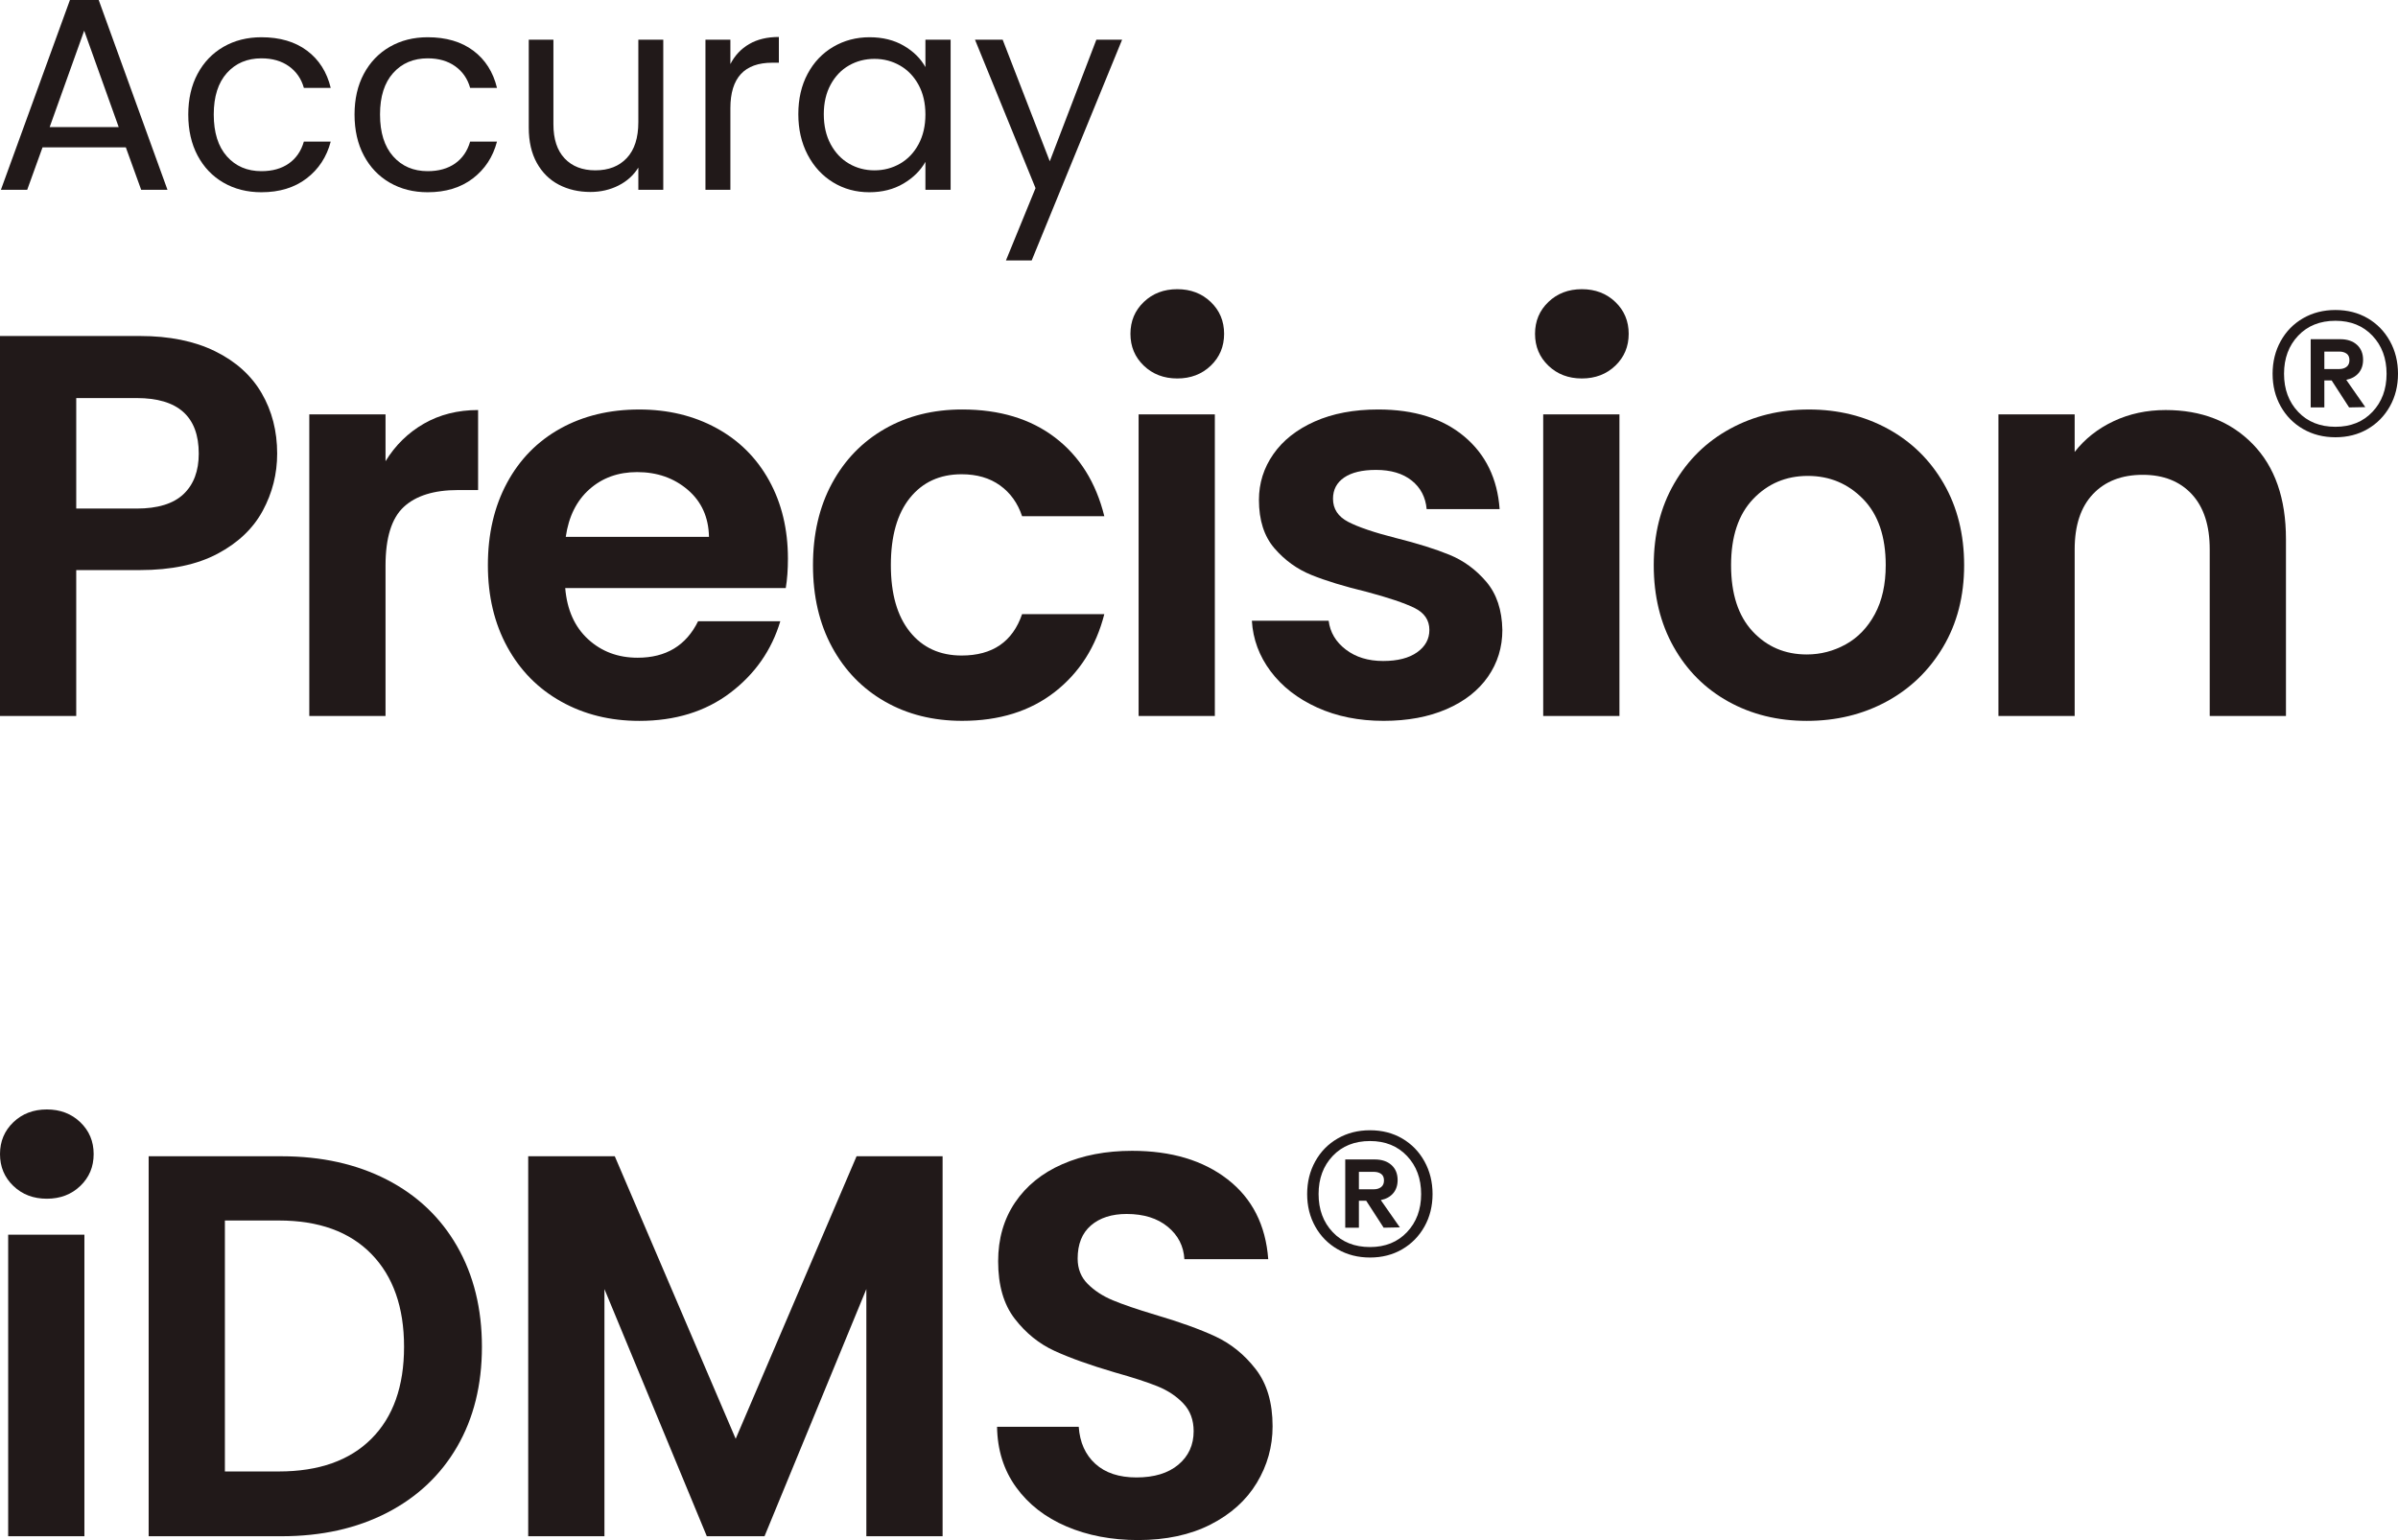
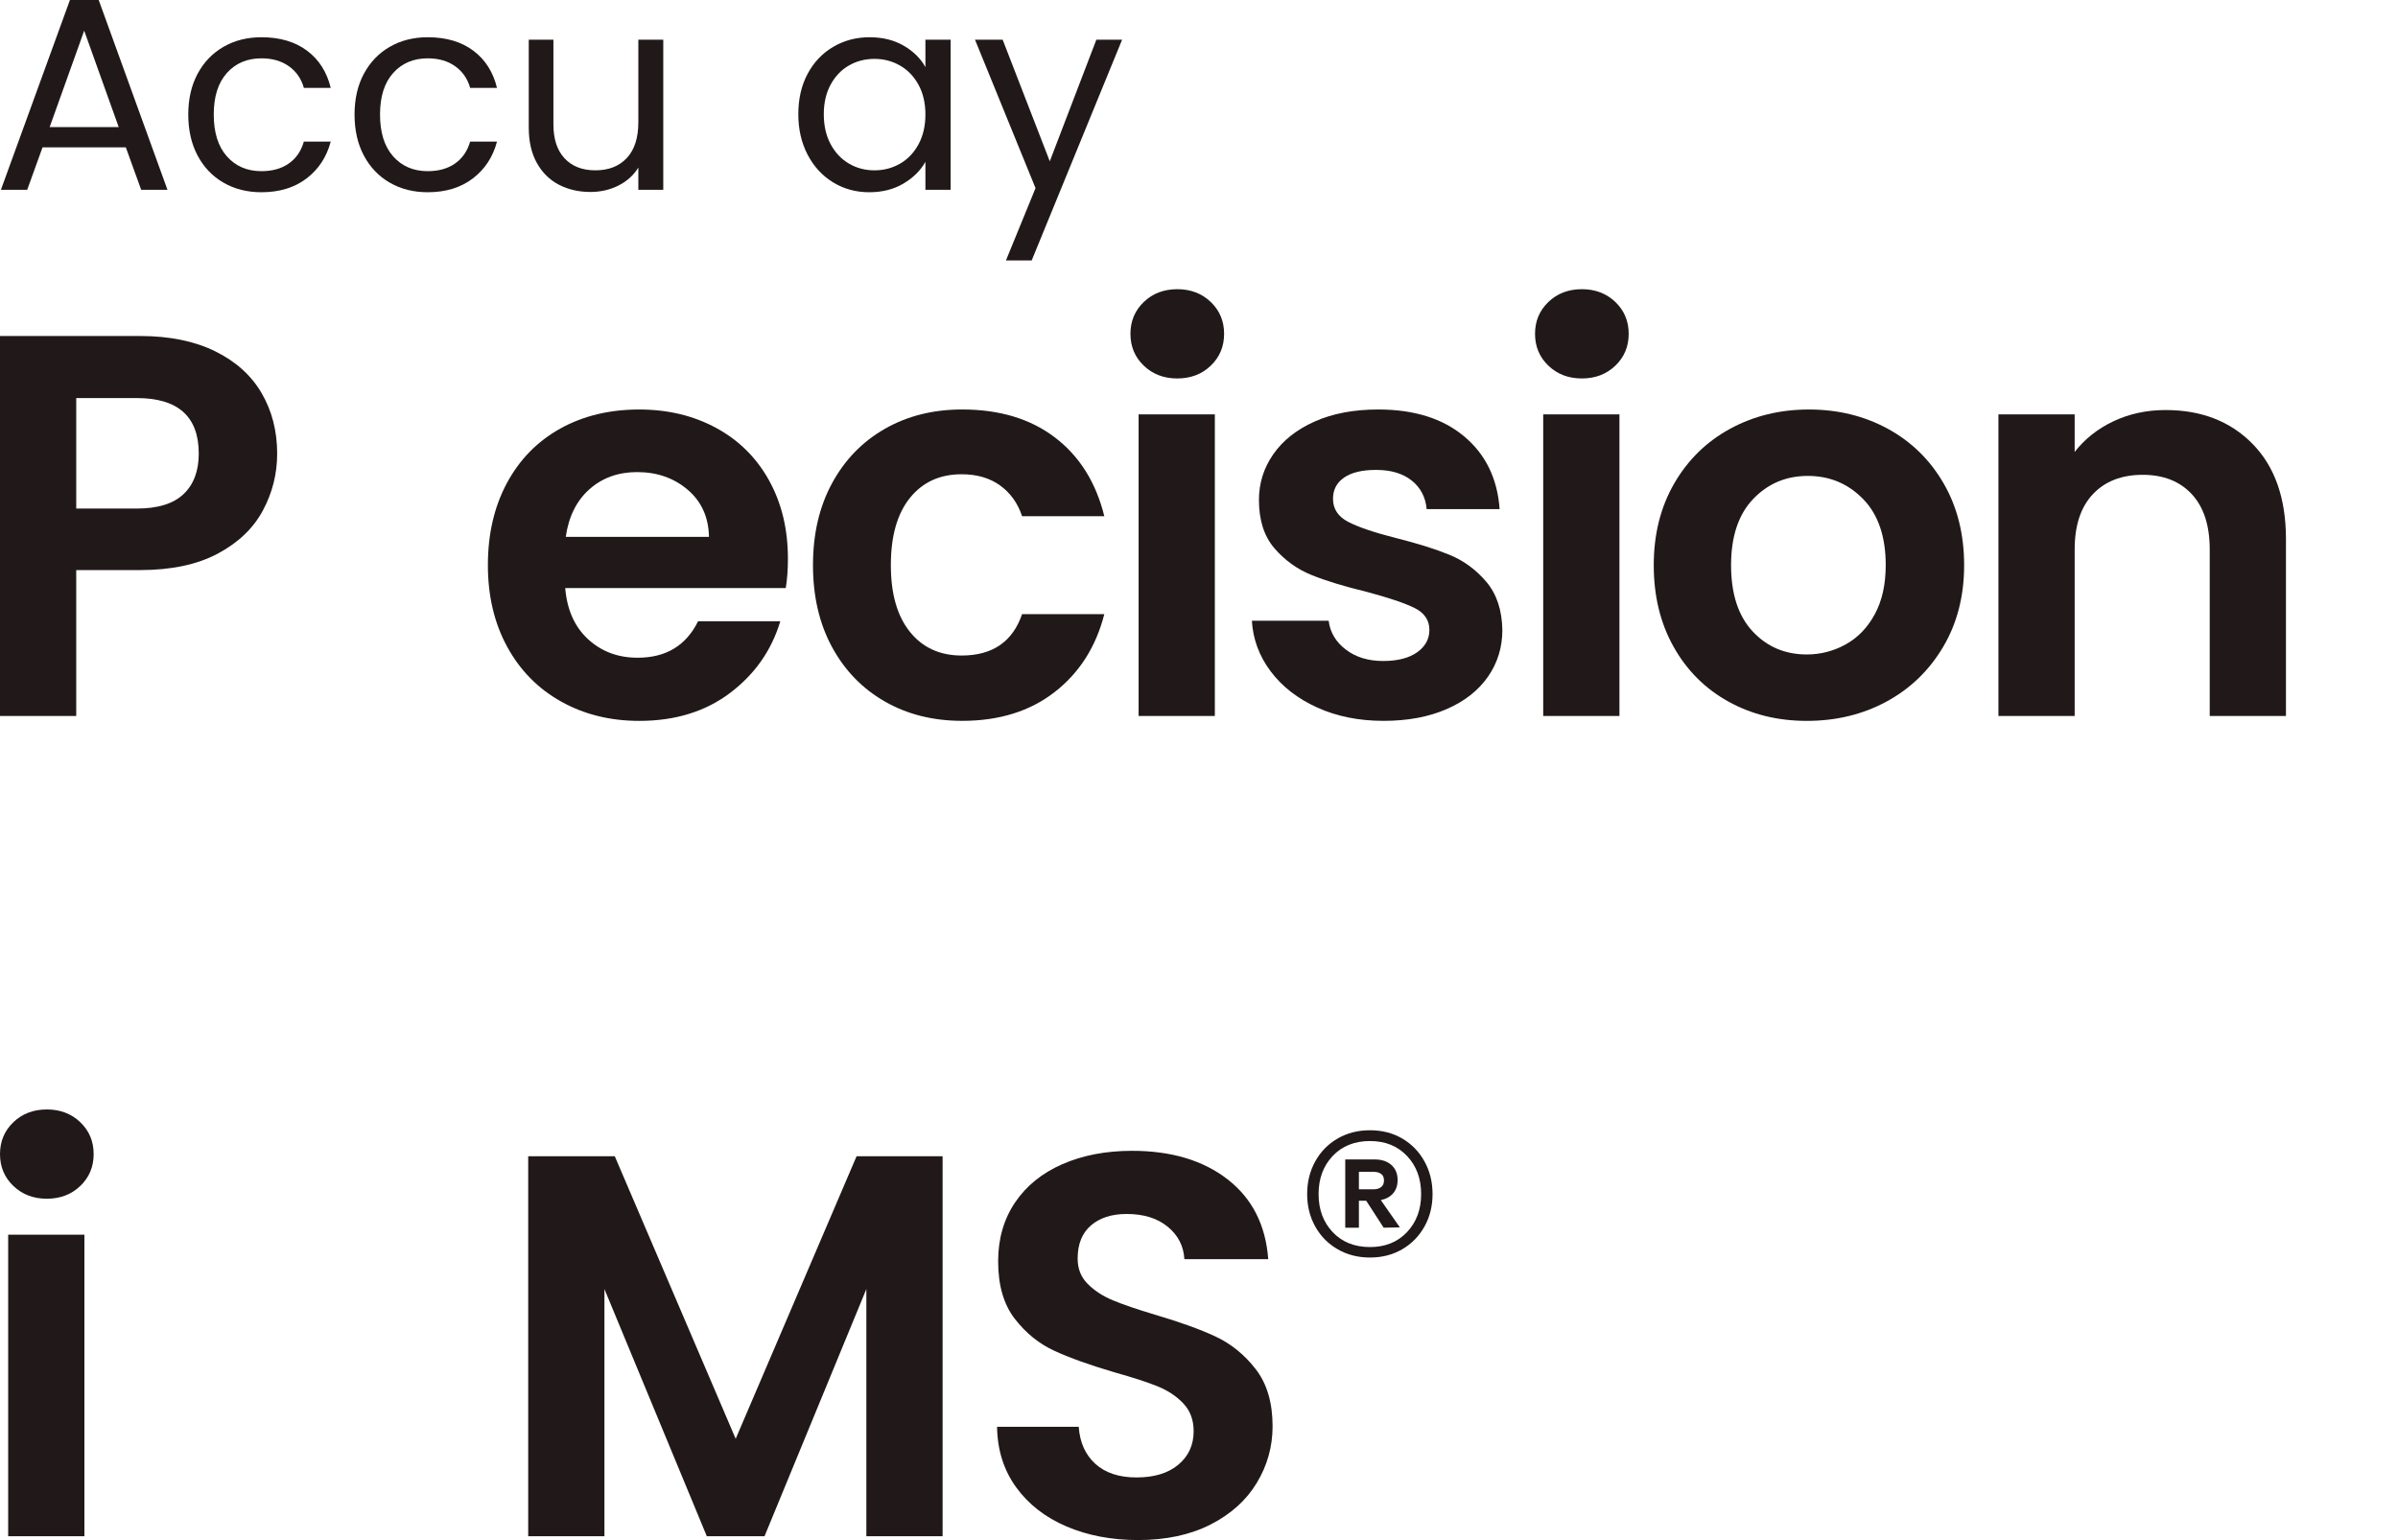
<svg xmlns="http://www.w3.org/2000/svg" version="1.1" id="レイヤー_1" x="0px" y="0px" viewBox="0 0 330.05 212.031" style="enable-background:new 0 0 330.05 212.031;" xml:space="preserve">
  <style type="text/css">
	.st0{fill:#211919;}
</style>
  <g>
    <path class="st0" d="M1.836,163.277C0.612,162.103,0,160.642,0,158.892c0-1.748,0.612-3.21,1.836-4.384   c1.224-1.173,2.76-1.761,4.609-1.761s3.386,0.588,4.61,1.761c1.224,1.174,1.836,2.636,1.836,4.384c0,1.75-0.612,3.211-1.836,4.385   c-1.224,1.174-2.761,1.761-4.61,1.761S3.06,164.451,1.836,163.277z M11.617,169.985v41.522H1.125v-41.522H11.617z" />
-     <path class="st0" d="M53.251,162.414c4.171,2.15,7.393,5.209,9.669,9.181c2.273,3.972,3.41,8.582,3.41,13.828   c0,5.247-1.137,9.832-3.41,13.753c-2.275,3.923-5.498,6.958-9.669,9.107c-4.173,2.149-9.007,3.223-14.502,3.223H20.461v-52.314   h18.287C44.244,159.192,49.078,160.267,53.251,162.414z M51.115,198.09c2.998-2.998,4.497-7.22,4.497-12.666   c0-5.445-1.499-9.705-4.497-12.778s-7.246-4.61-12.742-4.61h-7.42v34.552h7.42C43.869,202.587,48.117,201.088,51.115,198.09z" />
    <path class="st0" d="M129.735,159.192v52.314h-10.494v-34.027l-14.015,34.027h-7.944l-14.09-34.027v34.027H72.7v-52.314h11.916   l16.64,38.898l16.638-38.898H129.735z" />
    <path class="st0" d="M146.785,210.157c-2.922-1.248-5.234-3.048-6.932-5.396c-1.699-2.348-2.574-5.121-2.623-8.32h11.242   c0.15,2.149,0.911,3.848,2.287,5.096c1.373,1.249,3.26,1.874,5.659,1.874c2.447,0,4.371-0.587,5.77-1.761   c1.399-1.173,2.1-2.71,2.1-4.609c0-1.549-0.476-2.823-1.424-3.823c-0.949-1-2.136-1.786-3.56-2.361   c-1.424-0.574-3.386-1.211-5.884-1.911c-3.398-0.999-6.159-1.986-8.281-2.96c-2.125-0.975-3.948-2.448-5.472-4.422   c-1.526-1.974-2.287-4.61-2.287-7.908c0-3.097,0.775-5.796,2.323-8.094c1.55-2.298,3.722-4.059,6.521-5.284   c2.797-1.223,5.995-1.836,9.593-1.836c5.396,0,9.781,1.312,13.154,3.936c3.373,2.622,5.233,6.283,5.583,10.98h-11.542   c-0.1-1.799-0.862-3.285-2.286-4.459c-1.424-1.174-3.311-1.762-5.659-1.762c-2.049,0-3.686,0.525-4.909,1.574   c-1.225,1.05-1.836,2.574-1.836,4.572c0,1.399,0.461,2.561,1.386,3.485c0.924,0.925,2.072,1.675,3.447,2.248   c1.374,0.575,3.309,1.237,5.808,1.987c3.398,1,6.171,1.999,8.32,2.998c2.148,1.001,3.997,2.499,5.546,4.497   c1.549,1.999,2.324,4.623,2.324,7.869c0,2.799-0.726,5.396-2.175,7.795c-1.449,2.399-3.572,4.31-6.37,5.734   c-2.799,1.424-6.121,2.136-9.969,2.136C152.994,212.031,149.708,211.407,146.785,210.157z" />
    <path class="st0" d="M192.997,156.748c1.295,0.758,2.316,1.807,3.058,3.146c0.742,1.339,1.115,2.84,1.115,4.5   s-0.372,3.154-1.115,4.478c-0.742,1.326-1.763,2.367-3.058,3.124c-1.297,0.758-2.774,1.137-4.434,1.137s-3.147-0.379-4.457-1.137   c-1.311-0.757-2.338-1.798-3.08-3.124c-0.743-1.325-1.115-2.818-1.115-4.478s0.371-3.161,1.115-4.5   c0.742-1.339,1.769-2.388,3.08-3.146c1.31-0.757,2.797-1.137,4.457-1.137S191.701,155.991,192.997,156.748z M193.653,169.638   c1.295-1.369,1.945-3.117,1.945-5.244c0-2.126-0.649-3.874-1.945-5.244c-1.297-1.369-2.993-2.054-5.09-2.054   c-2.127,0-3.839,0.685-5.135,2.054c-1.297,1.37-1.944,3.118-1.944,5.244c0,2.127,0.647,3.875,1.944,5.244   c1.295,1.37,3.008,2.054,5.135,2.054C190.66,171.692,192.356,171.008,193.653,169.638z M191.752,164.286   c-0.408,0.48-0.977,0.794-1.704,0.939l2.622,3.758l-2.229,0.044l-2.403-3.714h-1.005v3.714h-1.879v-9.395h4.063   c0.962,0,1.726,0.255,2.294,0.764c0.569,0.51,0.852,1.201,0.852,2.076C192.363,163.201,192.16,163.805,191.752,164.286z    M187.033,163.739h2.054c0.407,0,0.743-0.101,1.005-0.305c0.262-0.204,0.393-0.509,0.393-0.918c0-0.408-0.131-0.706-0.393-0.896   c-0.261-0.188-0.598-0.283-1.005-0.283h-2.054V163.739z" />
  </g>
  <g>
    <g>
      <path class="st0" d="M17.318,20.284H5.856l-2.111,5.844h-3.62L9.626,0h3.959l9.464,26.128h-3.62L17.318,20.284z M16.337,17.494    l-4.75-13.271l-4.75,13.271H16.337z" />
      <path class="st0" d="M27.195,10.161c0.854-1.596,2.042-2.834,3.563-3.713c1.52-0.879,3.261-1.32,5.222-1.32    c2.539,0,4.631,0.616,6.278,1.848c1.646,1.232,2.733,2.941,3.261,5.127h-3.695c-0.352-1.256-1.037-2.249-2.055-2.978    c-1.018-0.729-2.281-1.093-3.789-1.093c-1.96,0-3.545,0.673-4.75,2.017c-1.207,1.345-1.81,3.249-1.81,5.712    c0,2.489,0.603,4.411,1.81,5.769c1.206,1.357,2.79,2.036,4.75,2.036c1.508,0,2.765-0.352,3.77-1.056    c1.005-0.704,1.696-1.709,2.073-3.017h3.695c-0.553,2.112-1.659,3.802-3.318,5.071c-1.659,1.269-3.733,1.904-6.221,1.904    c-1.96,0-3.701-0.44-5.222-1.32c-1.521-0.879-2.709-2.124-3.563-3.733c-0.854-1.608-1.282-3.493-1.282-5.655    C25.914,13.624,26.341,11.757,27.195,10.161z" />
      <path class="st0" d="M50.08,10.161c0.854-1.596,2.042-2.834,3.563-3.713c1.52-0.879,3.261-1.32,5.222-1.32    c2.539,0,4.631,0.616,6.278,1.848c1.646,1.232,2.733,2.941,3.261,5.127h-3.695c-0.352-1.256-1.037-2.249-2.055-2.978    c-1.018-0.729-2.281-1.093-3.789-1.093c-1.96,0-3.545,0.673-4.75,2.017c-1.207,1.345-1.81,3.249-1.81,5.712    c0,2.489,0.603,4.411,1.81,5.769c1.206,1.357,2.79,2.036,4.75,2.036c1.508,0,2.765-0.352,3.77-1.056    c1.005-0.704,1.696-1.709,2.073-3.017h3.695c-0.553,2.112-1.659,3.802-3.318,5.071c-1.659,1.269-3.733,1.904-6.221,1.904    c-1.96,0-3.701-0.44-5.222-1.32c-1.521-0.879-2.709-2.124-3.563-3.733c-0.854-1.608-1.282-3.493-1.282-5.655    C48.798,13.624,49.226,11.757,50.08,10.161z" />
      <path class="st0" d="M91.289,5.467v20.661h-3.431v-3.054c-0.655,1.056-1.565,1.879-2.733,2.469    c-1.169,0.59-2.457,0.886-3.865,0.886c-1.609,0-3.054-0.333-4.336-0.999c-1.282-0.666-2.294-1.665-3.035-2.997    s-1.113-2.953-1.113-4.864V5.467h3.394v11.65c0,2.036,0.514,3.601,1.545,4.694c1.031,1.093,2.438,1.64,4.223,1.64    c1.834,0,3.28-0.566,4.335-1.697c1.056-1.131,1.584-2.777,1.584-4.939V5.467H91.289z" />
-       <path class="st0" d="M103.11,6.07c1.118-0.653,2.481-0.98,4.09-0.98v3.544h-0.904c-3.846,0-5.769,2.086-5.769,6.258v11.235h-3.432    V5.467h3.432v3.355C101.131,7.641,101.991,6.724,103.11,6.07z" />
      <path class="st0" d="M111.158,10.161c0.854-1.596,2.029-2.834,3.526-3.713c1.495-0.879,3.16-1.32,4.995-1.32    c1.81,0,3.38,0.39,4.714,1.168c1.332,0.779,2.324,1.76,2.978,2.941v-3.77h3.469v20.661h-3.469v-3.846    c-0.679,1.207-1.691,2.206-3.034,2.997c-1.346,0.792-2.91,1.188-4.695,1.188c-1.835,0-3.493-0.452-4.976-1.357    c-1.484-0.905-2.653-2.174-3.507-3.808c-0.854-1.634-1.282-3.493-1.282-5.58C109.876,13.611,110.304,11.757,111.158,10.161z     M126.428,11.688c-0.628-1.156-1.477-2.042-2.545-2.658c-1.069-0.616-2.243-0.924-3.525-0.924c-1.282,0-2.451,0.302-3.507,0.905    c-1.056,0.603-1.898,1.483-2.526,2.639c-0.628,1.156-0.942,2.514-0.942,4.072c0,1.584,0.314,2.96,0.942,4.129    c0.628,1.168,1.47,2.061,2.526,2.677c1.056,0.616,2.225,0.924,3.507,0.924c1.282,0,2.456-0.308,3.525-0.924    c1.068-0.616,1.917-1.508,2.545-2.677c0.628-1.169,0.942-2.532,0.942-4.091S127.056,12.844,126.428,11.688z" />
      <path class="st0" d="M154.44,5.467l-12.442,30.388h-3.544l4.072-9.954l-8.332-20.435h3.808l6.485,16.74l6.41-16.74H154.44z" />
    </g>
    <g>
      <path class="st0" d="M36.162,70.318c-1.324,2.449-3.398,4.422-6.221,5.921c-2.823,1.499-6.383,2.249-10.68,2.249h-8.769v20.086H0    V46.26h19.261c4.048,0,7.495,0.7,10.343,2.099c2.848,1.4,4.984,3.323,6.408,5.771c1.424,2.448,2.136,5.222,2.136,8.319    C38.149,65.247,37.486,67.871,36.162,70.318z M25.257,68.032c1.398-1.323,2.099-3.185,2.099-5.584    c0-5.096-2.848-7.644-8.544-7.644h-8.319v15.214h8.319C21.709,70.018,23.858,69.357,25.257,68.032z" />
-       <path class="st0" d="M58.346,58.327c2.174-1.248,4.659-1.874,7.457-1.874V67.47h-2.773c-3.298,0-5.784,0.775-7.457,2.323    c-1.675,1.549-2.511,4.247-2.511,8.094v20.686H42.57V57.053h10.493v6.446C54.412,61.3,56.173,59.576,58.346,58.327z" />
      <path class="st0" d="M108.149,80.961H77.794c0.249,2.998,1.299,5.347,3.148,7.045c1.848,1.699,4.122,2.548,6.82,2.548    c3.897,0,6.67-1.673,8.319-5.021h11.317c-1.199,3.998-3.498,7.283-6.895,9.856c-3.398,2.574-7.57,3.86-12.516,3.86    c-3.998,0-7.583-0.886-10.755-2.661c-3.174-1.773-5.647-4.284-7.42-7.532c-1.774-3.247-2.661-6.995-2.661-11.242    c0-4.296,0.874-8.068,2.623-11.317c1.749-3.248,4.198-5.746,7.345-7.495c3.148-1.748,6.77-2.623,10.867-2.623    c3.947,0,7.482,0.851,10.605,2.549c3.122,1.699,5.546,4.11,7.27,7.232c1.724,3.123,2.586,6.708,2.586,10.755    C108.448,78.412,108.348,79.762,108.149,80.961z M97.581,73.916c-0.05-2.698-1.025-4.859-2.923-6.483    c-1.899-1.623-4.223-2.436-6.97-2.436c-2.599,0-4.785,0.787-6.558,2.361c-1.774,1.574-2.861,3.76-3.261,6.558H97.581z" />
      <path class="st0" d="M114.518,66.533c1.749-3.223,4.171-5.721,7.27-7.495c3.098-1.773,6.645-2.661,10.643-2.661    c5.145,0,9.406,1.287,12.778,3.86c3.373,2.574,5.633,6.184,6.783,10.83h-11.317c-0.6-1.799-1.611-3.21-3.035-4.235    c-1.424-1.024-3.185-1.537-5.284-1.537c-2.998,0-5.372,1.087-7.12,3.26c-1.75,2.174-2.623,5.259-2.623,9.256    c0,3.948,0.874,7.008,2.623,9.181c1.748,2.173,4.122,3.26,7.12,3.26c4.246,0,7.02-1.898,8.319-5.696h11.317    c-1.15,4.497-3.423,8.07-6.82,10.717c-3.399,2.649-7.645,3.972-12.741,3.972c-3.998,0-7.546-0.886-10.643-2.661    c-3.099-1.773-5.521-4.272-7.27-7.495c-1.749-3.223-2.623-6.982-2.623-11.28C111.895,73.516,112.769,69.756,114.518,66.533z" />
      <path class="st0" d="M157.426,50.345c-1.225-1.174-1.837-2.635-1.837-4.385c0-1.748,0.612-3.21,1.837-4.384    c1.224-1.174,2.76-1.761,4.609-1.761c1.848,0,3.385,0.588,4.61,1.761c1.224,1.174,1.836,2.636,1.836,4.384    c0,1.75-0.612,3.211-1.836,4.385c-1.225,1.175-2.761,1.761-4.61,1.761C160.186,52.106,158.65,51.519,157.426,50.345z     M167.206,57.053v41.521h-10.493V57.053H167.206z" />
      <path class="st0" d="M181.296,97.412c-2.698-1.224-4.834-2.885-6.408-4.984c-1.574-2.099-2.436-4.422-2.586-6.97h10.568    c0.199,1.6,0.986,2.923,2.361,3.972c1.373,1.049,3.085,1.574,5.134,1.574c1.998,0,3.56-0.399,4.684-1.199    c1.124-0.799,1.686-1.824,1.686-3.073c0-1.349-0.687-2.361-2.061-3.035c-1.375-0.674-3.56-1.411-6.558-2.211    c-3.099-0.75-5.634-1.523-7.607-2.323c-1.975-0.799-3.673-2.024-5.097-3.673c-1.424-1.649-2.136-3.871-2.136-6.67    c0-2.298,0.661-4.396,1.986-6.296c1.323-1.898,3.223-3.397,5.696-4.497c2.473-1.098,5.383-1.649,8.732-1.649    c4.946,0,8.893,1.237,11.841,3.71c2.948,2.473,4.572,5.808,4.872,10.005h-10.043c-0.15-1.649-0.838-2.961-2.061-3.935    c-1.225-0.974-2.861-1.462-4.909-1.462c-1.899,0-3.361,0.35-4.384,1.049c-1.025,0.701-1.536,1.675-1.536,2.923    c0,1.4,0.699,2.462,2.099,3.185c1.398,0.725,3.572,1.462,6.52,2.211c2.998,0.75,5.471,1.525,7.42,2.323    c1.948,0.8,3.635,2.037,5.059,3.71c1.424,1.675,2.16,3.885,2.211,6.633c0,2.399-0.663,4.547-1.986,6.446    c-1.325,1.899-3.223,3.386-5.696,4.459c-2.473,1.074-5.359,1.611-8.656,1.611C187.042,99.248,183.994,98.636,181.296,97.412z" />
      <path class="st0" d="M213.112,50.345c-1.225-1.174-1.837-2.635-1.837-4.385c0-1.748,0.612-3.21,1.837-4.384    c1.224-1.174,2.76-1.761,4.609-1.761c1.848,0,3.385,0.588,4.609,1.761c1.224,1.174,1.836,2.636,1.836,4.384    c0,1.75-0.612,3.211-1.836,4.385c-1.225,1.175-2.761,1.761-4.609,1.761C215.872,52.106,214.336,51.519,213.112,50.345z     M222.893,57.053v41.521H212.4V57.053H222.893z" />
      <path class="st0" d="M237.882,96.588c-3.198-1.773-5.709-4.284-7.532-7.532c-1.825-3.247-2.736-6.995-2.736-11.242    c0-4.246,0.937-7.994,2.811-11.242c1.874-3.247,4.434-5.758,7.683-7.532c3.247-1.773,6.869-2.661,10.867-2.661    c3.997,0,7.619,0.888,10.867,2.661c3.248,1.774,5.808,4.285,7.682,7.532c1.874,3.249,2.811,6.996,2.811,11.242    c0,4.248-0.962,7.995-2.885,11.242c-1.924,3.249-4.523,5.76-7.794,7.532c-3.273,1.774-6.933,2.661-10.98,2.661    C244.677,99.248,241.079,98.362,237.882,96.588z M254.034,88.718c1.673-0.924,3.009-2.31,4.009-4.159    c0.999-1.848,1.499-4.097,1.499-6.746c0-3.947-1.038-6.982-3.111-9.106c-2.074-2.123-4.609-3.185-7.607-3.185    c-2.998,0-5.509,1.062-7.532,3.185c-2.023,2.124-3.035,5.159-3.035,9.106c0,3.948,0.986,6.983,2.961,9.107    c1.973,2.124,4.459,3.185,7.457,3.185C250.573,90.104,252.359,89.643,254.034,88.718z" />
      <path class="st0" d="M310.057,61.137c3.047,3.123,4.572,7.483,4.572,13.078v24.358h-10.493V75.64c0-3.298-0.824-5.833-2.473-7.607    c-1.649-1.773-3.897-2.661-6.746-2.661c-2.898,0-5.184,0.887-6.858,2.661c-1.674,1.774-2.511,4.309-2.511,7.607v22.934h-10.493    V57.053h10.493v5.171c1.398-1.798,3.185-3.209,5.359-4.234c2.174-1.024,4.559-1.537,7.158-1.537    C303.011,56.453,307.008,58.015,310.057,61.137z" />
-       <path class="st0" d="M325.877,43.816c1.296,0.758,2.316,1.807,3.059,3.146c0.742,1.34,1.114,2.84,1.114,4.501    c0,1.66-0.372,3.154-1.114,4.478c-0.743,1.326-1.763,2.367-3.059,3.124c-1.297,0.758-2.774,1.136-4.435,1.136    c-1.66,0-3.146-0.378-4.457-1.136c-1.311-0.757-2.338-1.798-3.08-3.124c-0.743-1.325-1.115-2.818-1.115-4.478    c0-1.66,0.372-3.161,1.115-4.501c0.742-1.339,1.769-2.388,3.08-3.146c1.311-0.757,2.796-1.136,4.457-1.136    C323.103,42.68,324.581,43.059,325.877,43.816z M326.533,56.706c1.296-1.369,1.944-3.117,1.944-5.243    c0-2.126-0.649-3.874-1.944-5.244c-1.297-1.369-2.993-2.054-5.09-2.054c-2.127,0-3.838,0.685-5.134,2.054    c-1.297,1.37-1.944,3.117-1.944,5.244c0,2.126,0.648,3.874,1.944,5.243c1.296,1.37,3.008,2.054,5.134,2.054    C323.54,58.759,325.236,58.076,326.533,56.706z M324.632,51.354c-0.408,0.48-0.976,0.794-1.704,0.939l2.621,3.757l-2.228,0.044    l-2.403-3.714h-1.005v3.714h-1.879V46.7h4.064c0.961,0,1.726,0.256,2.294,0.765c0.568,0.51,0.852,1.201,0.852,2.076    C325.243,50.268,325.04,50.873,324.632,51.354z M319.913,50.807h2.054c0.407,0,0.743-0.102,1.005-0.306    c0.262-0.203,0.393-0.509,0.393-0.918c0-0.408-0.131-0.706-0.393-0.896c-0.262-0.189-0.598-0.284-1.005-0.284h-2.054V50.807z" />
    </g>
  </g>
</svg>